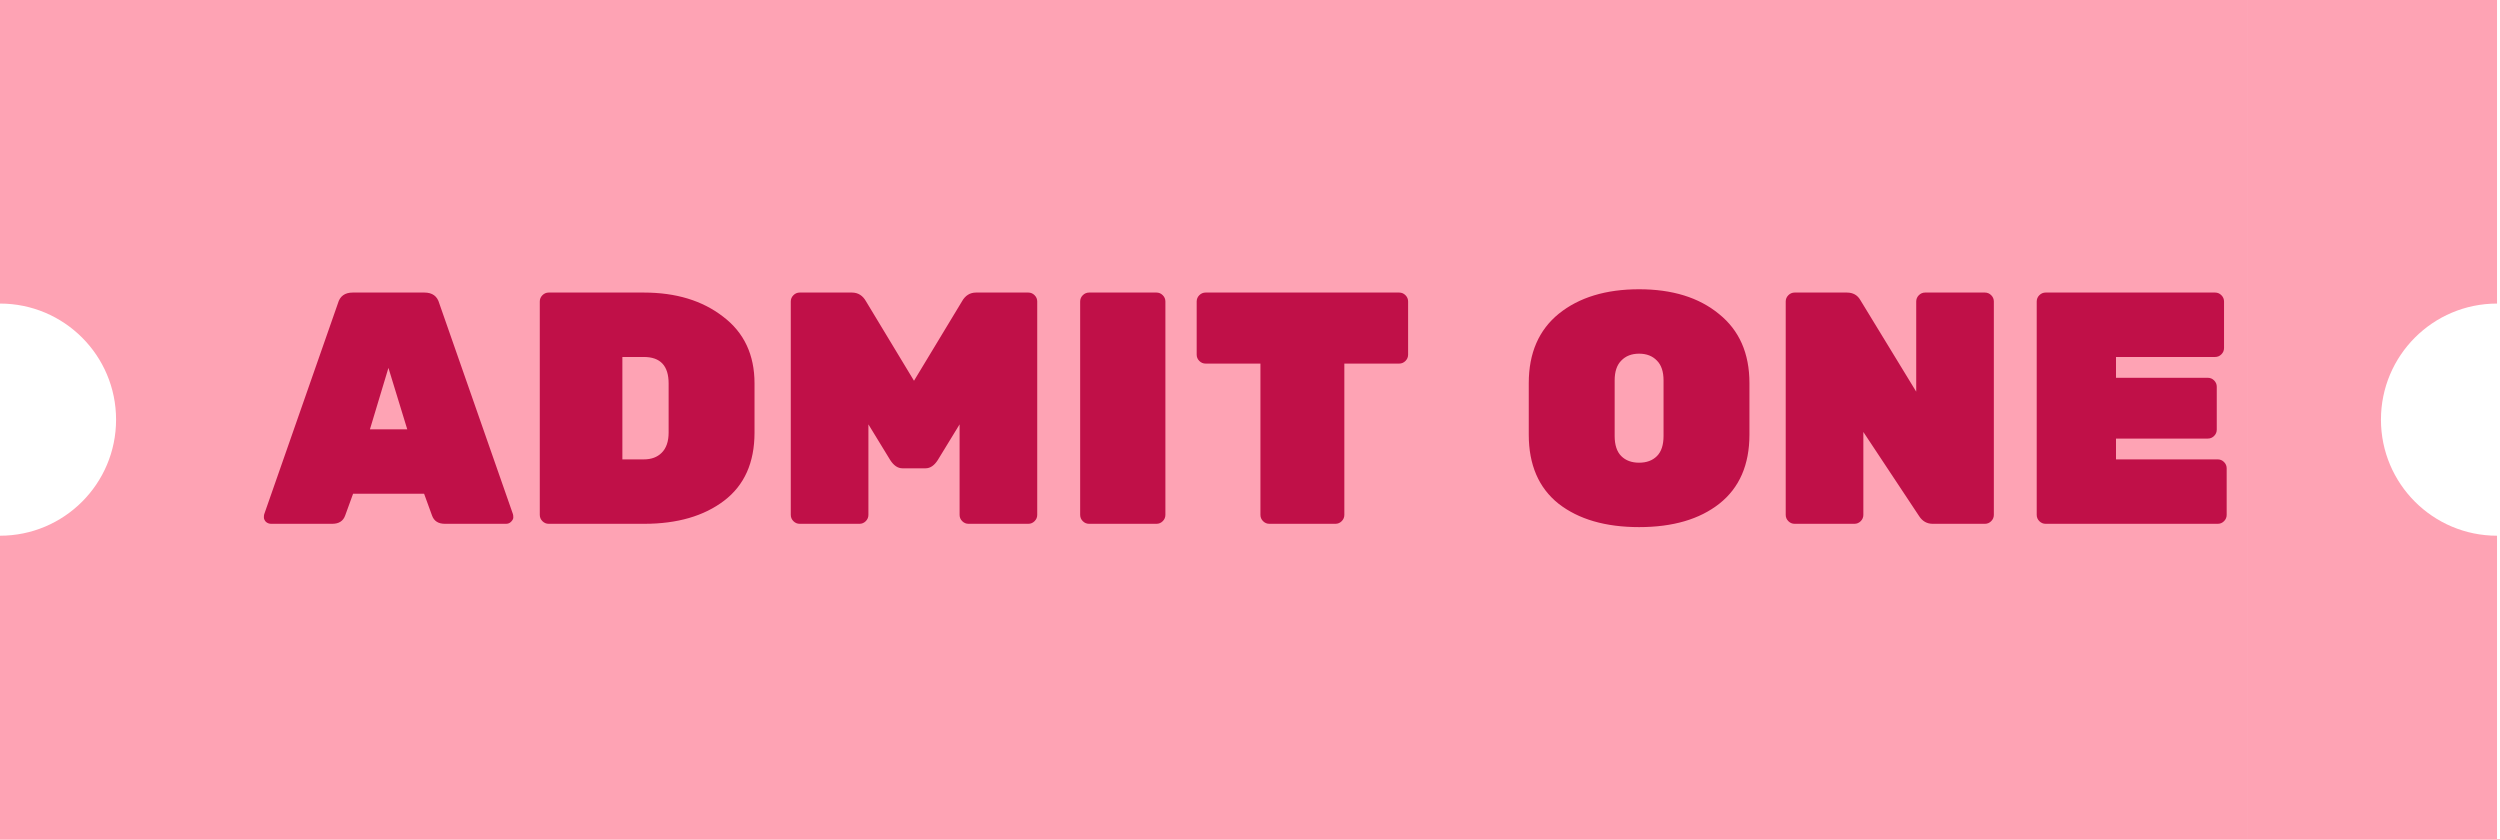
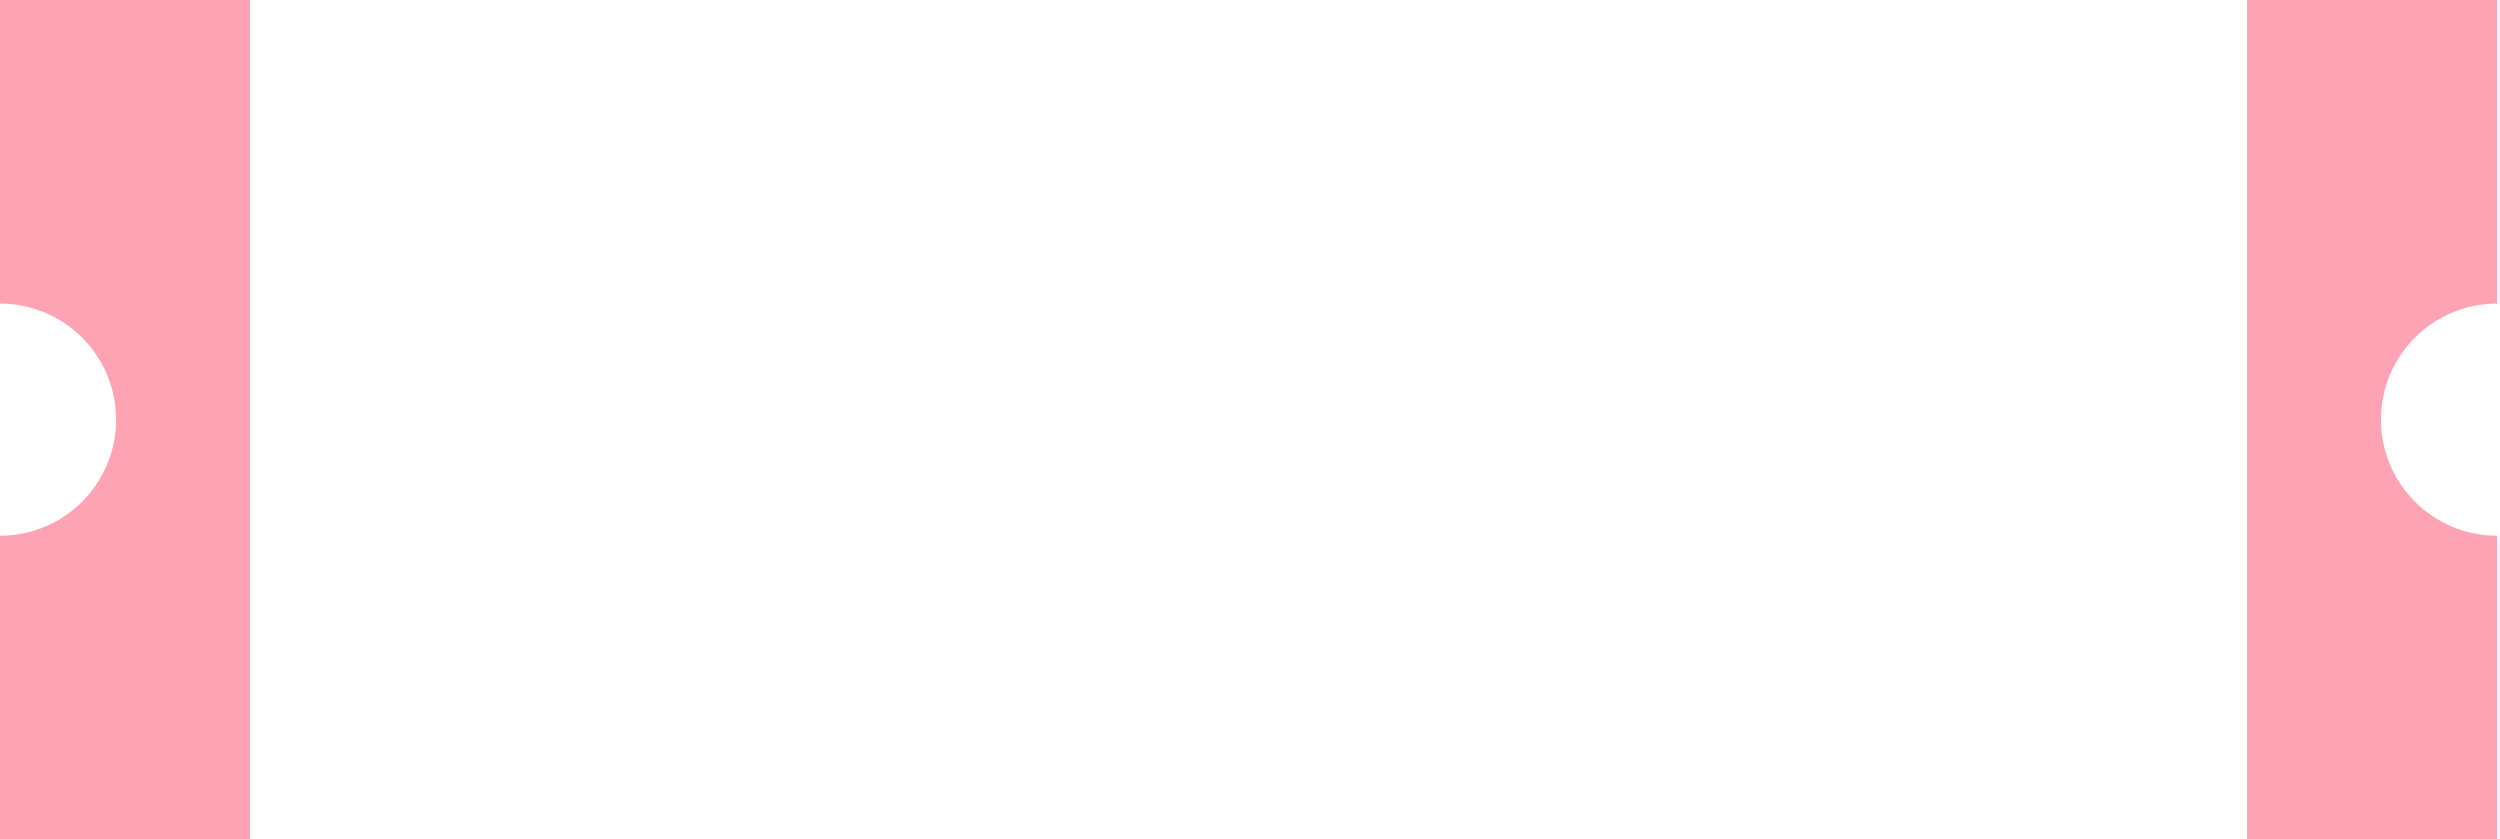
<svg xmlns="http://www.w3.org/2000/svg" width="420" height="141" viewBox="0 0 420 141" fill="none">
  <path fill-rule="evenodd" clip-rule="evenodd" d="M0 0L42 0L42 141H0L0 90C10.77 90 19.5 81.27 19.5 70.5C19.5 59.73 10.77 51 0 51L0 0Z" fill="#FEA3B4" />
-   <rect width="335.5" height="141" transform="translate(42)" fill="#FEA3B4" />
-   <path d="M59.262 49.15H71.305C72.638 49.15 73.47 49.761 73.803 50.981L86.18 86.391C86.216 86.501 86.235 86.686 86.235 86.945C86.235 87.168 86.106 87.408 85.847 87.667C85.624 87.889 85.347 88 85.014 88H74.746C73.636 88 72.915 87.537 72.582 86.612L71.25 82.95H59.318L57.986 86.612C57.653 87.537 56.931 88 55.821 88H45.553C45.221 88 44.925 87.889 44.666 87.667C44.444 87.408 44.333 87.168 44.333 86.945C44.333 86.686 44.351 86.501 44.388 86.391L56.764 50.981C57.097 49.761 57.93 49.15 59.262 49.15ZM62.148 72.127H68.419L65.256 61.804L62.148 72.127ZM92.182 49.15H108.166C113.568 49.15 118.008 50.501 121.486 53.202C125.001 55.865 126.759 59.602 126.759 64.412V72.682C126.759 77.714 125.057 81.525 121.653 84.115C118.249 86.705 113.772 88 108.222 88H92.182C91.775 88 91.424 87.852 91.128 87.556C90.832 87.26 90.684 86.909 90.684 86.501V50.648C90.684 50.242 90.832 49.89 91.128 49.594C91.424 49.298 91.775 49.15 92.182 49.15ZM104.559 59.972V77.177H108.166C109.424 77.177 110.423 76.808 111.163 76.067C111.94 75.29 112.329 74.162 112.329 72.682V64.412C112.329 61.453 110.941 59.972 108.166 59.972H104.559ZM163.986 49.15H172.755C173.162 49.15 173.514 49.298 173.81 49.594C174.106 49.89 174.254 50.242 174.254 50.648V86.501C174.254 86.909 174.106 87.26 173.81 87.556C173.514 87.852 173.162 88 172.755 88H162.71C162.303 88 161.951 87.852 161.655 87.556C161.359 87.26 161.211 86.909 161.211 86.501V71.294L157.548 77.288C156.956 78.213 156.272 78.676 155.495 78.676H151.61C150.833 78.676 150.148 78.213 149.556 77.288L145.893 71.294V86.501C145.893 86.909 145.745 87.26 145.449 87.556C145.153 87.852 144.802 88 144.395 88H134.349C133.942 88 133.591 87.852 133.295 87.556C132.999 87.26 132.851 86.909 132.851 86.501V50.648C132.851 50.242 132.999 49.89 133.295 49.594C133.591 49.298 133.942 49.15 134.349 49.15H143.118C144.154 49.15 144.95 49.65 145.505 50.648L153.552 63.968L161.6 50.648C162.155 49.65 162.95 49.15 163.986 49.15ZM194.288 88H182.966C182.559 88 182.207 87.852 181.911 87.556C181.615 87.26 181.467 86.909 181.467 86.501V50.648C181.467 50.242 181.615 49.89 181.911 49.594C182.207 49.298 182.559 49.15 182.966 49.15H194.288C194.695 49.15 195.046 49.298 195.342 49.594C195.638 49.89 195.786 50.242 195.786 50.648V86.501C195.786 86.909 195.638 87.26 195.342 87.556C195.046 87.852 194.695 88 194.288 88ZM202.54 49.15L235.063 49.15C235.47 49.15 235.822 49.298 236.118 49.594C236.414 49.89 236.562 50.242 236.562 50.648V59.584C236.562 59.991 236.414 60.343 236.118 60.639C235.822 60.934 235.47 61.083 235.063 61.083H225.85V86.501C225.85 86.909 225.702 87.26 225.406 87.556C225.11 87.852 224.759 88 224.352 88H213.252C212.845 88 212.493 87.852 212.197 87.556C211.901 87.26 211.753 86.909 211.753 86.501V61.083H202.54C202.133 61.083 201.782 60.934 201.486 60.639C201.19 60.343 201.042 59.991 201.042 59.584V50.648C201.042 50.242 201.19 49.89 201.486 49.594C201.782 49.298 202.133 49.15 202.54 49.15ZM261.883 52.702C265.287 49.964 269.782 48.595 275.369 48.595C280.956 48.595 285.433 49.983 288.8 52.758C292.204 55.495 293.906 59.362 293.906 64.357V73.015C293.906 78.084 292.223 81.951 288.856 84.615C285.526 87.242 281.03 88.555 275.369 88.555C269.708 88.555 265.194 87.242 261.827 84.615C258.497 81.951 256.832 78.084 256.832 73.015V64.357C256.832 59.325 258.516 55.44 261.883 52.702ZM272.372 76.623C273.112 77.362 274.111 77.733 275.369 77.733C276.627 77.733 277.626 77.362 278.366 76.623C279.106 75.882 279.476 74.754 279.476 73.237V63.913C279.476 62.433 279.106 61.323 278.366 60.583C277.626 59.806 276.627 59.417 275.369 59.417C274.111 59.417 273.112 59.806 272.372 60.583C271.632 61.323 271.262 62.433 271.262 63.913V73.237C271.262 74.754 271.632 75.882 272.372 76.623ZM323.422 49.15H333.468C333.875 49.15 334.226 49.298 334.522 49.594C334.818 49.89 334.966 50.242 334.966 50.648V86.501C334.966 86.909 334.818 87.26 334.522 87.556C334.226 87.852 333.875 88 333.468 88H324.699C323.737 88 322.978 87.575 322.423 86.724L313.044 72.571V86.501C313.044 86.909 312.896 87.26 312.6 87.556C312.304 87.852 311.952 88 311.545 88H301.5C301.093 88 300.741 87.852 300.445 87.556C300.149 87.26 300.001 86.909 300.001 86.501V50.648C300.001 50.242 300.149 49.89 300.445 49.594C300.741 49.298 301.093 49.15 301.5 49.15H310.269C311.305 49.15 312.063 49.575 312.544 50.426L321.924 65.8V50.648C321.924 50.242 322.072 49.89 322.368 49.594C322.664 49.298 323.015 49.15 323.422 49.15ZM355.488 77.177H372.582C372.989 77.177 373.341 77.326 373.637 77.621C373.933 77.918 374.081 78.269 374.081 78.676V86.501C374.081 86.909 373.933 87.26 373.637 87.556C373.341 87.852 372.989 88 372.582 88H343.667C343.26 88 342.908 87.852 342.612 87.556C342.316 87.26 342.168 86.909 342.168 86.501V50.648C342.168 50.242 342.316 49.89 342.612 49.594C342.908 49.298 343.26 49.15 343.667 49.15H372.138C372.545 49.15 372.897 49.298 373.193 49.594C373.489 49.89 373.637 50.242 373.637 50.648V58.474C373.637 58.881 373.489 59.233 373.193 59.529C372.897 59.825 372.545 59.972 372.138 59.972L355.488 59.972V63.469L370.917 63.469C371.324 63.469 371.676 63.617 371.972 63.913C372.268 64.209 372.416 64.561 372.416 64.968V72.183C372.416 72.59 372.268 72.941 371.972 73.237C371.676 73.533 371.324 73.681 370.917 73.681H355.488V77.177Z" fill="#C01048" />
  <path fill-rule="evenodd" clip-rule="evenodd" d="M419.5 141L377.5 141L377.5 -4.15838e-06L419.5 0L419.5 51C408.73 51 400 59.73 400 70.5C400 81.269 408.73 90 419.5 90L419.5 141Z" fill="#FEA3B4" />
</svg>